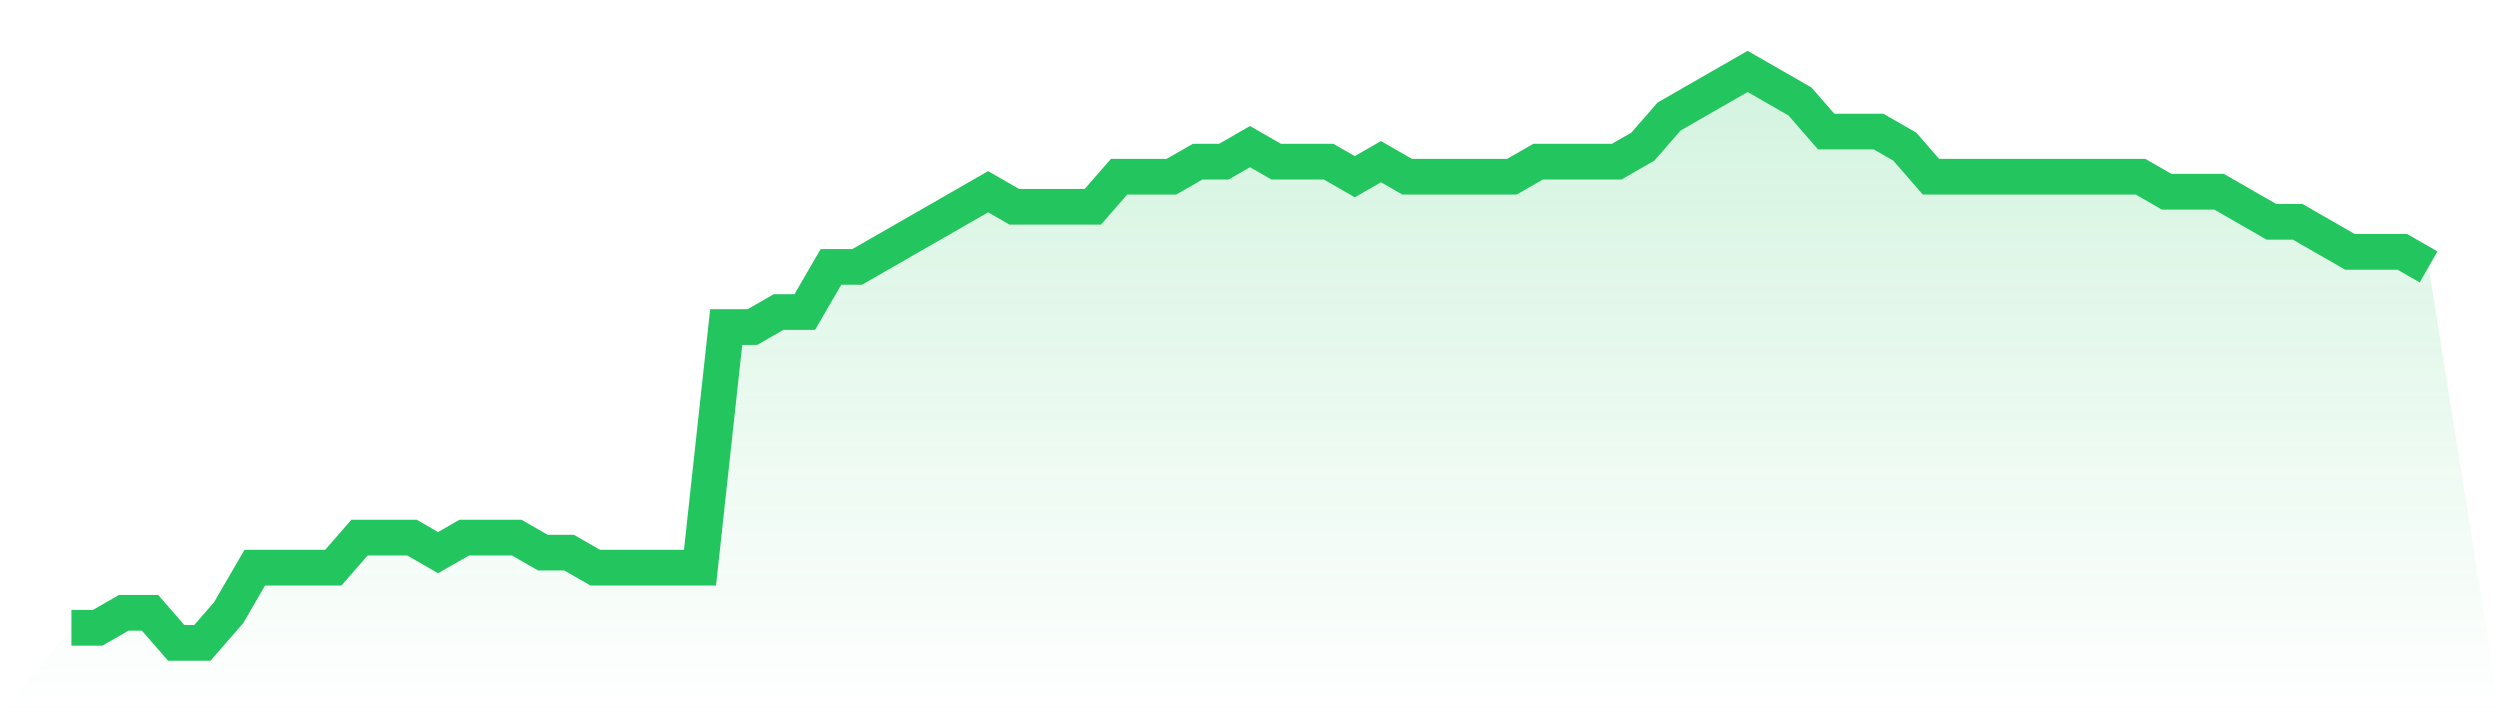
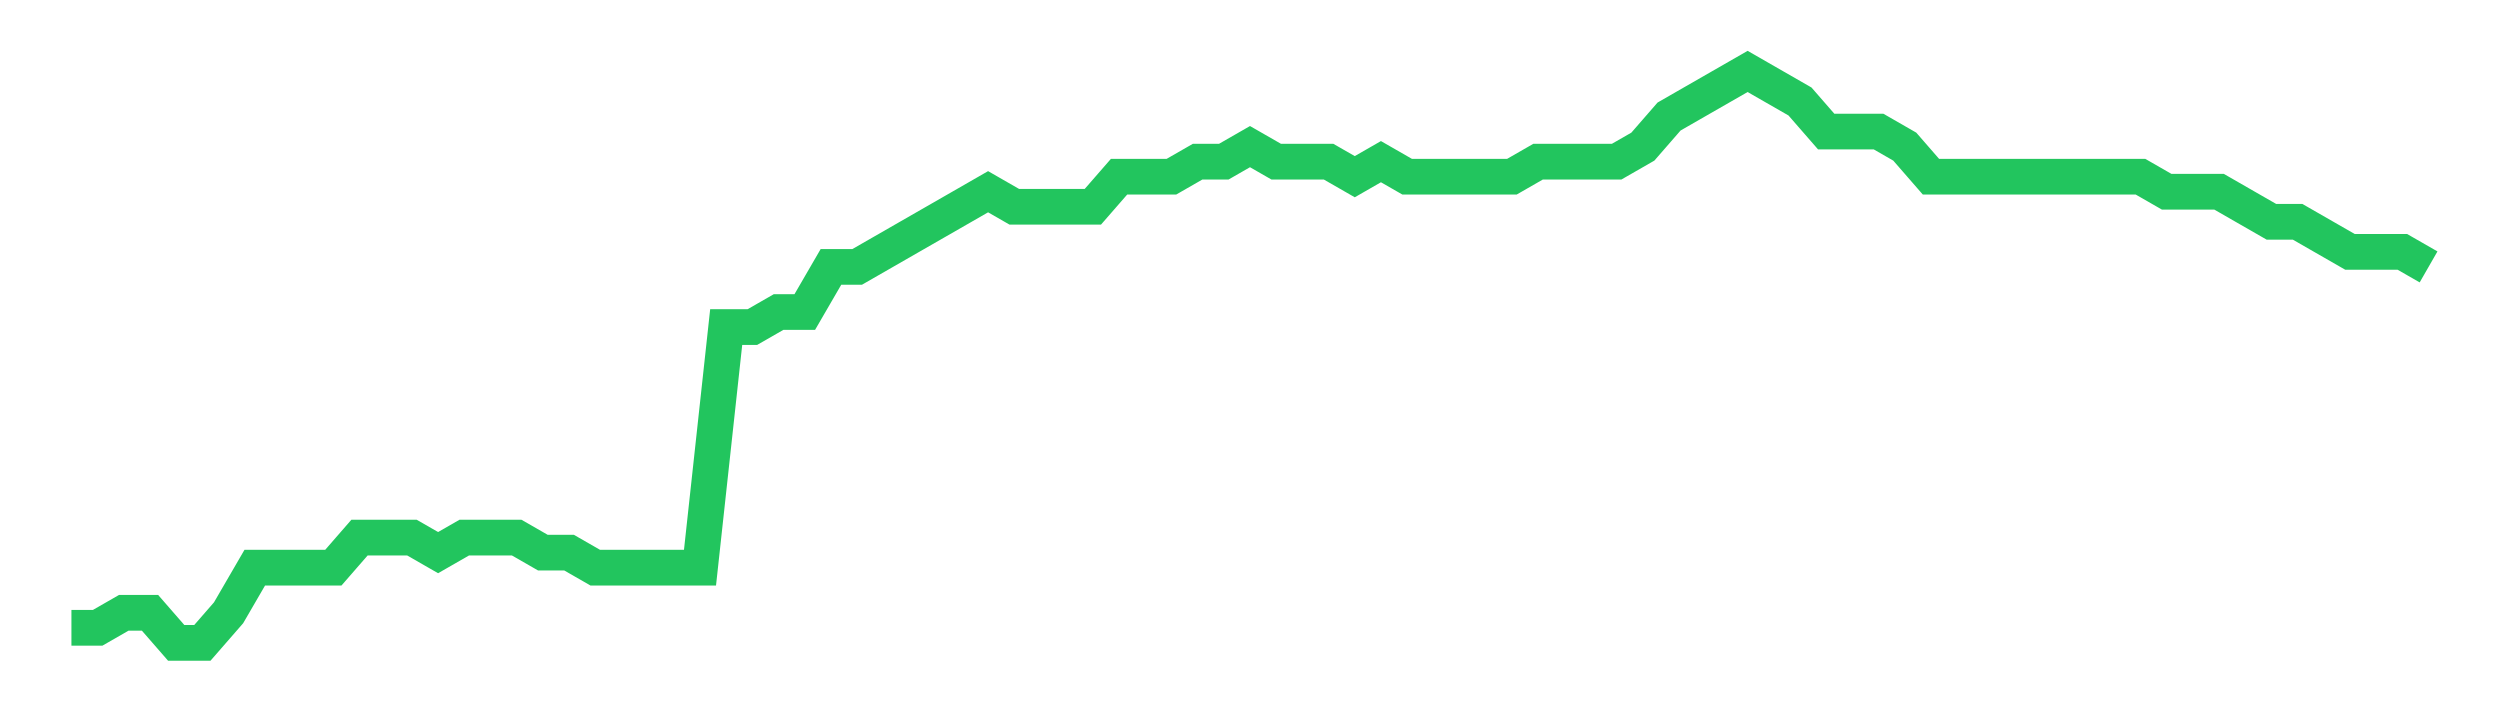
<svg xmlns="http://www.w3.org/2000/svg" viewBox="0 0 140 40">
  <defs>
    <linearGradient id="gradient" x1="0" x2="0" y1="0" y2="1">
      <stop offset="0%" stop-color="#22c55e" stop-opacity="0.2" />
      <stop offset="100%" stop-color="#22c55e" stop-opacity="0" />
    </linearGradient>
  </defs>
-   <path d="M4,35.158 L4,35.158 L5.467,35.158 L6.933,34.316 L8.4,34.316 L9.867,36 L11.333,36 L12.8,34.316 L14.267,31.789 L15.733,31.789 L17.2,31.789 L18.667,31.789 L20.133,30.105 L21.6,30.105 L23.067,30.105 L24.533,30.947 L26,30.105 L27.467,30.105 L28.933,30.105 L30.4,30.947 L31.867,30.947 L33.333,31.789 L34.8,31.789 L36.267,31.789 L37.733,31.789 L39.2,31.789 L40.667,18.316 L42.133,18.316 L43.6,17.474 L45.067,17.474 L46.533,14.947 L48,14.947 L49.467,14.105 L50.933,13.263 L52.4,12.421 L53.867,11.579 L55.333,10.737 L56.8,11.579 L58.267,11.579 L59.733,11.579 L61.2,11.579 L62.667,9.895 L64.133,9.895 L65.6,9.895 L67.067,9.053 L68.533,9.053 L70,8.211 L71.467,9.053 L72.933,9.053 L74.4,9.053 L75.867,9.895 L77.333,9.053 L78.8,9.895 L80.267,9.895 L81.733,9.895 L83.2,9.895 L84.667,9.895 L86.133,9.053 L87.6,9.053 L89.067,9.053 L90.533,9.053 L92,8.211 L93.467,6.526 L94.933,5.684 L96.4,4.842 L97.867,4 L99.333,4.842 L100.8,5.684 L102.267,7.368 L103.733,7.368 L105.2,7.368 L106.667,8.211 L108.133,9.895 L109.6,9.895 L111.067,9.895 L112.533,9.895 L114,9.895 L115.467,9.895 L116.933,9.895 L118.4,9.895 L119.867,9.895 L121.333,10.737 L122.8,10.737 L124.267,10.737 L125.733,11.579 L127.2,12.421 L128.667,12.421 L130.133,13.263 L131.6,14.105 L133.067,14.105 L134.533,14.105 L136,14.947 L140,40 L0,40 z" fill="url(#gradient)" />
  <path d="M4,35.158 L4,35.158 L5.467,35.158 L6.933,34.316 L8.4,34.316 L9.867,36 L11.333,36 L12.8,34.316 L14.267,31.789 L15.733,31.789 L17.2,31.789 L18.667,31.789 L20.133,30.105 L21.6,30.105 L23.067,30.105 L24.533,30.947 L26,30.105 L27.467,30.105 L28.933,30.105 L30.4,30.947 L31.867,30.947 L33.333,31.789 L34.8,31.789 L36.267,31.789 L37.733,31.789 L39.2,31.789 L40.667,18.316 L42.133,18.316 L43.6,17.474 L45.067,17.474 L46.533,14.947 L48,14.947 L49.467,14.105 L50.933,13.263 L52.4,12.421 L53.867,11.579 L55.333,10.737 L56.8,11.579 L58.267,11.579 L59.733,11.579 L61.2,11.579 L62.667,9.895 L64.133,9.895 L65.6,9.895 L67.067,9.053 L68.533,9.053 L70,8.211 L71.467,9.053 L72.933,9.053 L74.4,9.053 L75.867,9.895 L77.333,9.053 L78.8,9.895 L80.267,9.895 L81.733,9.895 L83.2,9.895 L84.667,9.895 L86.133,9.053 L87.6,9.053 L89.067,9.053 L90.533,9.053 L92,8.211 L93.467,6.526 L94.933,5.684 L96.4,4.842 L97.867,4 L99.333,4.842 L100.8,5.684 L102.267,7.368 L103.733,7.368 L105.2,7.368 L106.667,8.211 L108.133,9.895 L109.6,9.895 L111.067,9.895 L112.533,9.895 L114,9.895 L115.467,9.895 L116.933,9.895 L118.4,9.895 L119.867,9.895 L121.333,10.737 L122.8,10.737 L124.267,10.737 L125.733,11.579 L127.2,12.421 L128.667,12.421 L130.133,13.263 L131.6,14.105 L133.067,14.105 L134.533,14.105 L136,14.947" fill="none" stroke="#22c55e" stroke-width="2" />
</svg>